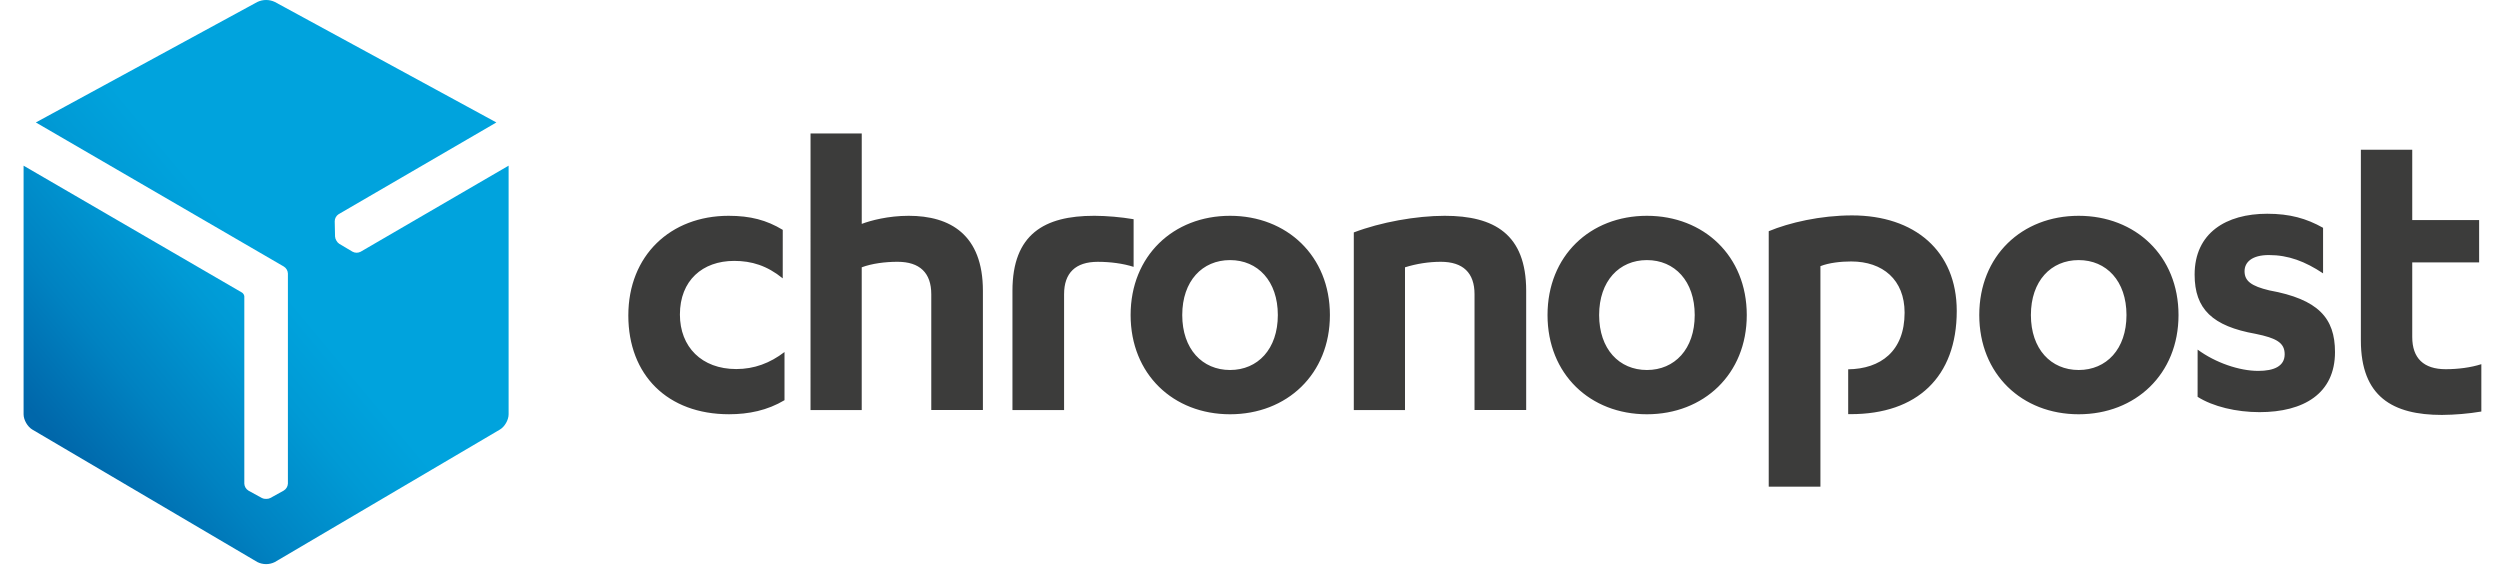
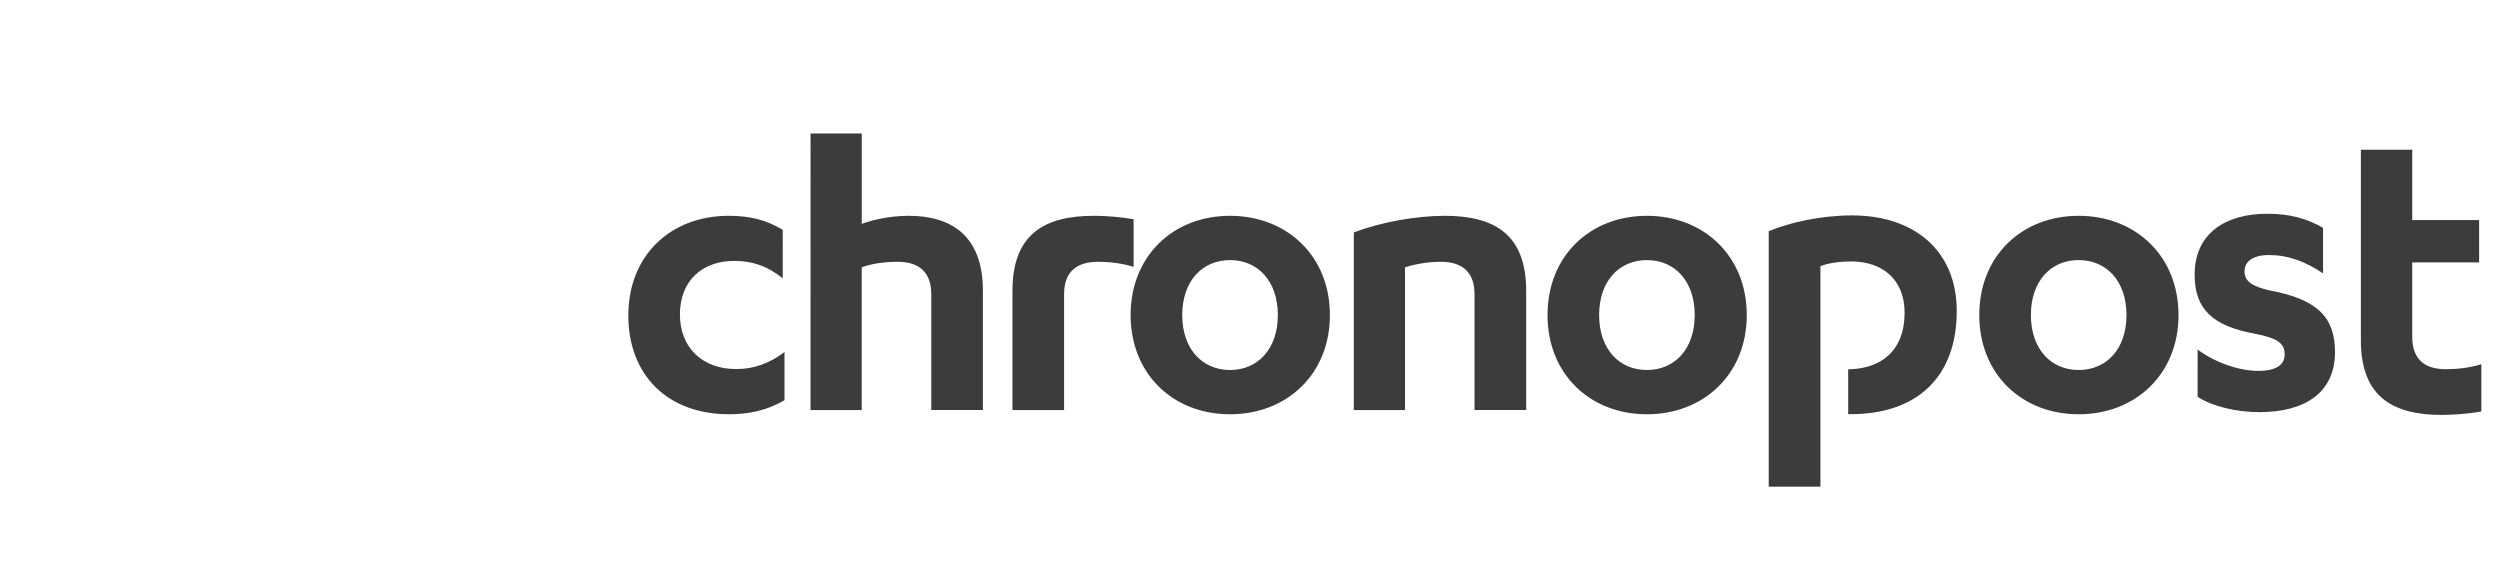
<svg xmlns="http://www.w3.org/2000/svg" width="106" height="24" viewBox="0 0 106 24" fill="none">
  <path d="M77.186 20.634H74.994V9.803C75.863 9.441 77.186 9.133 78.527 9.133C81.172 9.133 82.966 10.634 82.966 13.184C82.966 15.987 81.281 17.56 78.473 17.56L78.363 17.558V15.659C79.731 15.641 80.755 14.898 80.755 13.256C80.755 11.864 79.831 11.086 78.491 11.086C78.056 11.086 77.549 11.141 77.186 11.285V20.634ZM103.698 15.654C102.764 15.654 102.279 15.188 102.279 14.29V11.127H105.115V9.332H102.279V6.349H100.101V14.434C100.101 16.82 101.451 17.593 103.538 17.593C104.098 17.588 104.656 17.541 105.209 17.449V15.441C104.76 15.585 104.22 15.654 103.698 15.654ZM33.189 9.746C32.503 9.331 31.815 9.15 30.892 9.15C28.432 9.15 26.641 10.83 26.641 13.376C26.641 15.904 28.306 17.564 30.91 17.564C31.743 17.564 32.538 17.401 33.263 16.968V14.926C32.648 15.397 31.978 15.648 31.217 15.648C29.752 15.648 28.828 14.709 28.828 13.336C28.828 11.892 29.788 11.062 31.127 11.062C31.869 11.062 32.52 11.261 33.188 11.802L33.189 9.746ZM34.366 17.386H36.537V11.334C36.971 11.172 37.532 11.1 38.057 11.1C38.997 11.1 39.486 11.569 39.486 12.473V17.385H41.675V12.328C41.675 9.946 40.282 9.15 38.528 9.15C37.66 9.15 36.918 9.349 36.538 9.493V5.659H34.367L34.366 17.386ZM47.938 13.358C47.938 15.867 49.748 17.565 52.154 17.565C54.562 17.565 56.388 15.867 56.388 13.358C56.388 10.848 54.56 9.15 52.154 9.15C49.749 9.15 47.938 10.848 47.938 13.358ZM54.18 13.358C54.18 14.802 53.33 15.688 52.154 15.688C50.978 15.688 50.127 14.801 50.127 13.358C50.127 11.914 50.978 11.028 52.154 11.028C53.33 11.028 54.18 11.914 54.18 13.358ZM57.401 17.386H59.572V11.334C60.064 11.181 60.576 11.101 61.091 11.1C62.033 11.1 62.52 11.569 62.52 12.473V17.385H64.71V12.328C64.71 9.927 63.353 9.15 61.255 9.15C60.043 9.15 58.54 9.421 57.401 9.855V17.386ZM65.615 13.358C65.615 15.867 67.424 17.565 69.829 17.565C72.235 17.565 74.063 15.867 74.063 13.358C74.063 10.848 72.236 9.15 69.829 9.15C67.422 9.15 65.615 10.848 65.615 13.358ZM71.856 13.358C71.856 14.802 71.006 15.688 69.829 15.688C68.653 15.688 67.803 14.801 67.803 13.358C67.803 11.914 68.655 11.028 69.829 11.028C71.005 11.028 71.856 11.914 71.856 13.358ZM46.383 9.15C44.285 9.15 42.928 9.927 42.928 12.329V17.386H45.117V12.473C45.117 11.57 45.605 11.101 46.546 11.101C47.07 11.101 47.613 11.17 48.065 11.315V9.294C47.509 9.202 46.946 9.153 46.383 9.149V9.15ZM93.178 16.825C93.829 17.24 94.824 17.475 95.801 17.475C97.684 17.475 99.004 16.681 99.004 14.929C99.004 13.485 98.299 12.69 96.218 12.312C95.457 12.13 95.169 11.915 95.169 11.5C95.169 11.121 95.477 10.814 96.2 10.814C97.032 10.814 97.737 11.085 98.498 11.59V9.659C97.792 9.261 97.087 9.063 96.128 9.063C94.391 9.063 93.052 9.874 93.052 11.645C93.052 13.108 93.812 13.83 95.639 14.155C96.526 14.336 96.87 14.534 96.87 15.021C96.87 15.527 96.418 15.726 95.749 15.726C94.952 15.726 93.938 15.383 93.179 14.823L93.178 16.825ZM83.921 13.358C83.921 15.867 85.731 17.565 88.136 17.565C90.542 17.565 92.369 15.867 92.369 13.358C92.369 10.848 90.541 9.15 88.135 9.15C85.728 9.15 83.921 10.848 83.921 13.358ZM90.163 13.358C90.163 14.802 89.312 15.688 88.136 15.688C86.96 15.688 86.11 14.801 86.11 13.358C86.11 11.914 86.96 11.028 88.136 11.028C89.312 11.028 90.163 11.914 90.163 13.358Z" fill="#3C3C3B" />
-   <path d="M15.287 10.676C15.178 10.731 15.05 10.729 14.944 10.67L14.387 10.339C14.338 10.307 14.297 10.264 14.269 10.212L14.263 10.203C14.23 10.15 14.21 10.09 14.206 10.028L14.192 9.381C14.193 9.26 14.255 9.148 14.357 9.082L21.046 5.192L11.659 0.086C11.421 -0.029 11.145 -0.029 10.907 0.086L1.52 5.192L12.035 11.302C12.139 11.366 12.202 11.476 12.207 11.596V20.509C12.2 20.63 12.133 20.74 12.028 20.802L11.463 21.115C11.41 21.141 11.351 21.155 11.293 21.153H11.282C11.22 21.156 11.158 21.143 11.102 21.115L10.534 20.802C10.431 20.739 10.365 20.629 10.359 20.509V12.563C10.351 12.5 10.317 12.444 10.264 12.407L1 7.025V17.568C1 17.804 1.167 18.094 1.371 18.214L10.912 23.831C11.145 23.948 11.421 23.948 11.653 23.831L21.196 18.213C21.4 18.094 21.565 17.804 21.565 17.567V7.024L15.287 10.676Z" fill="url(#paint0_linear_1903_20285)" />
  <defs>
    <linearGradient id="paint0_linear_1903_20285" x1="3.726" y1="20.299" x2="12.572" y2="12.919" gradientUnits="userSpaceOnUse">
      <stop stop-color="#0067AA" />
      <stop offset="0.35" stop-color="#0082C1" />
      <stop offset="0.75" stop-color="#009AD5" />
      <stop offset="1" stop-color="#00A3DD" />
    </linearGradient>
  </defs>
</svg>